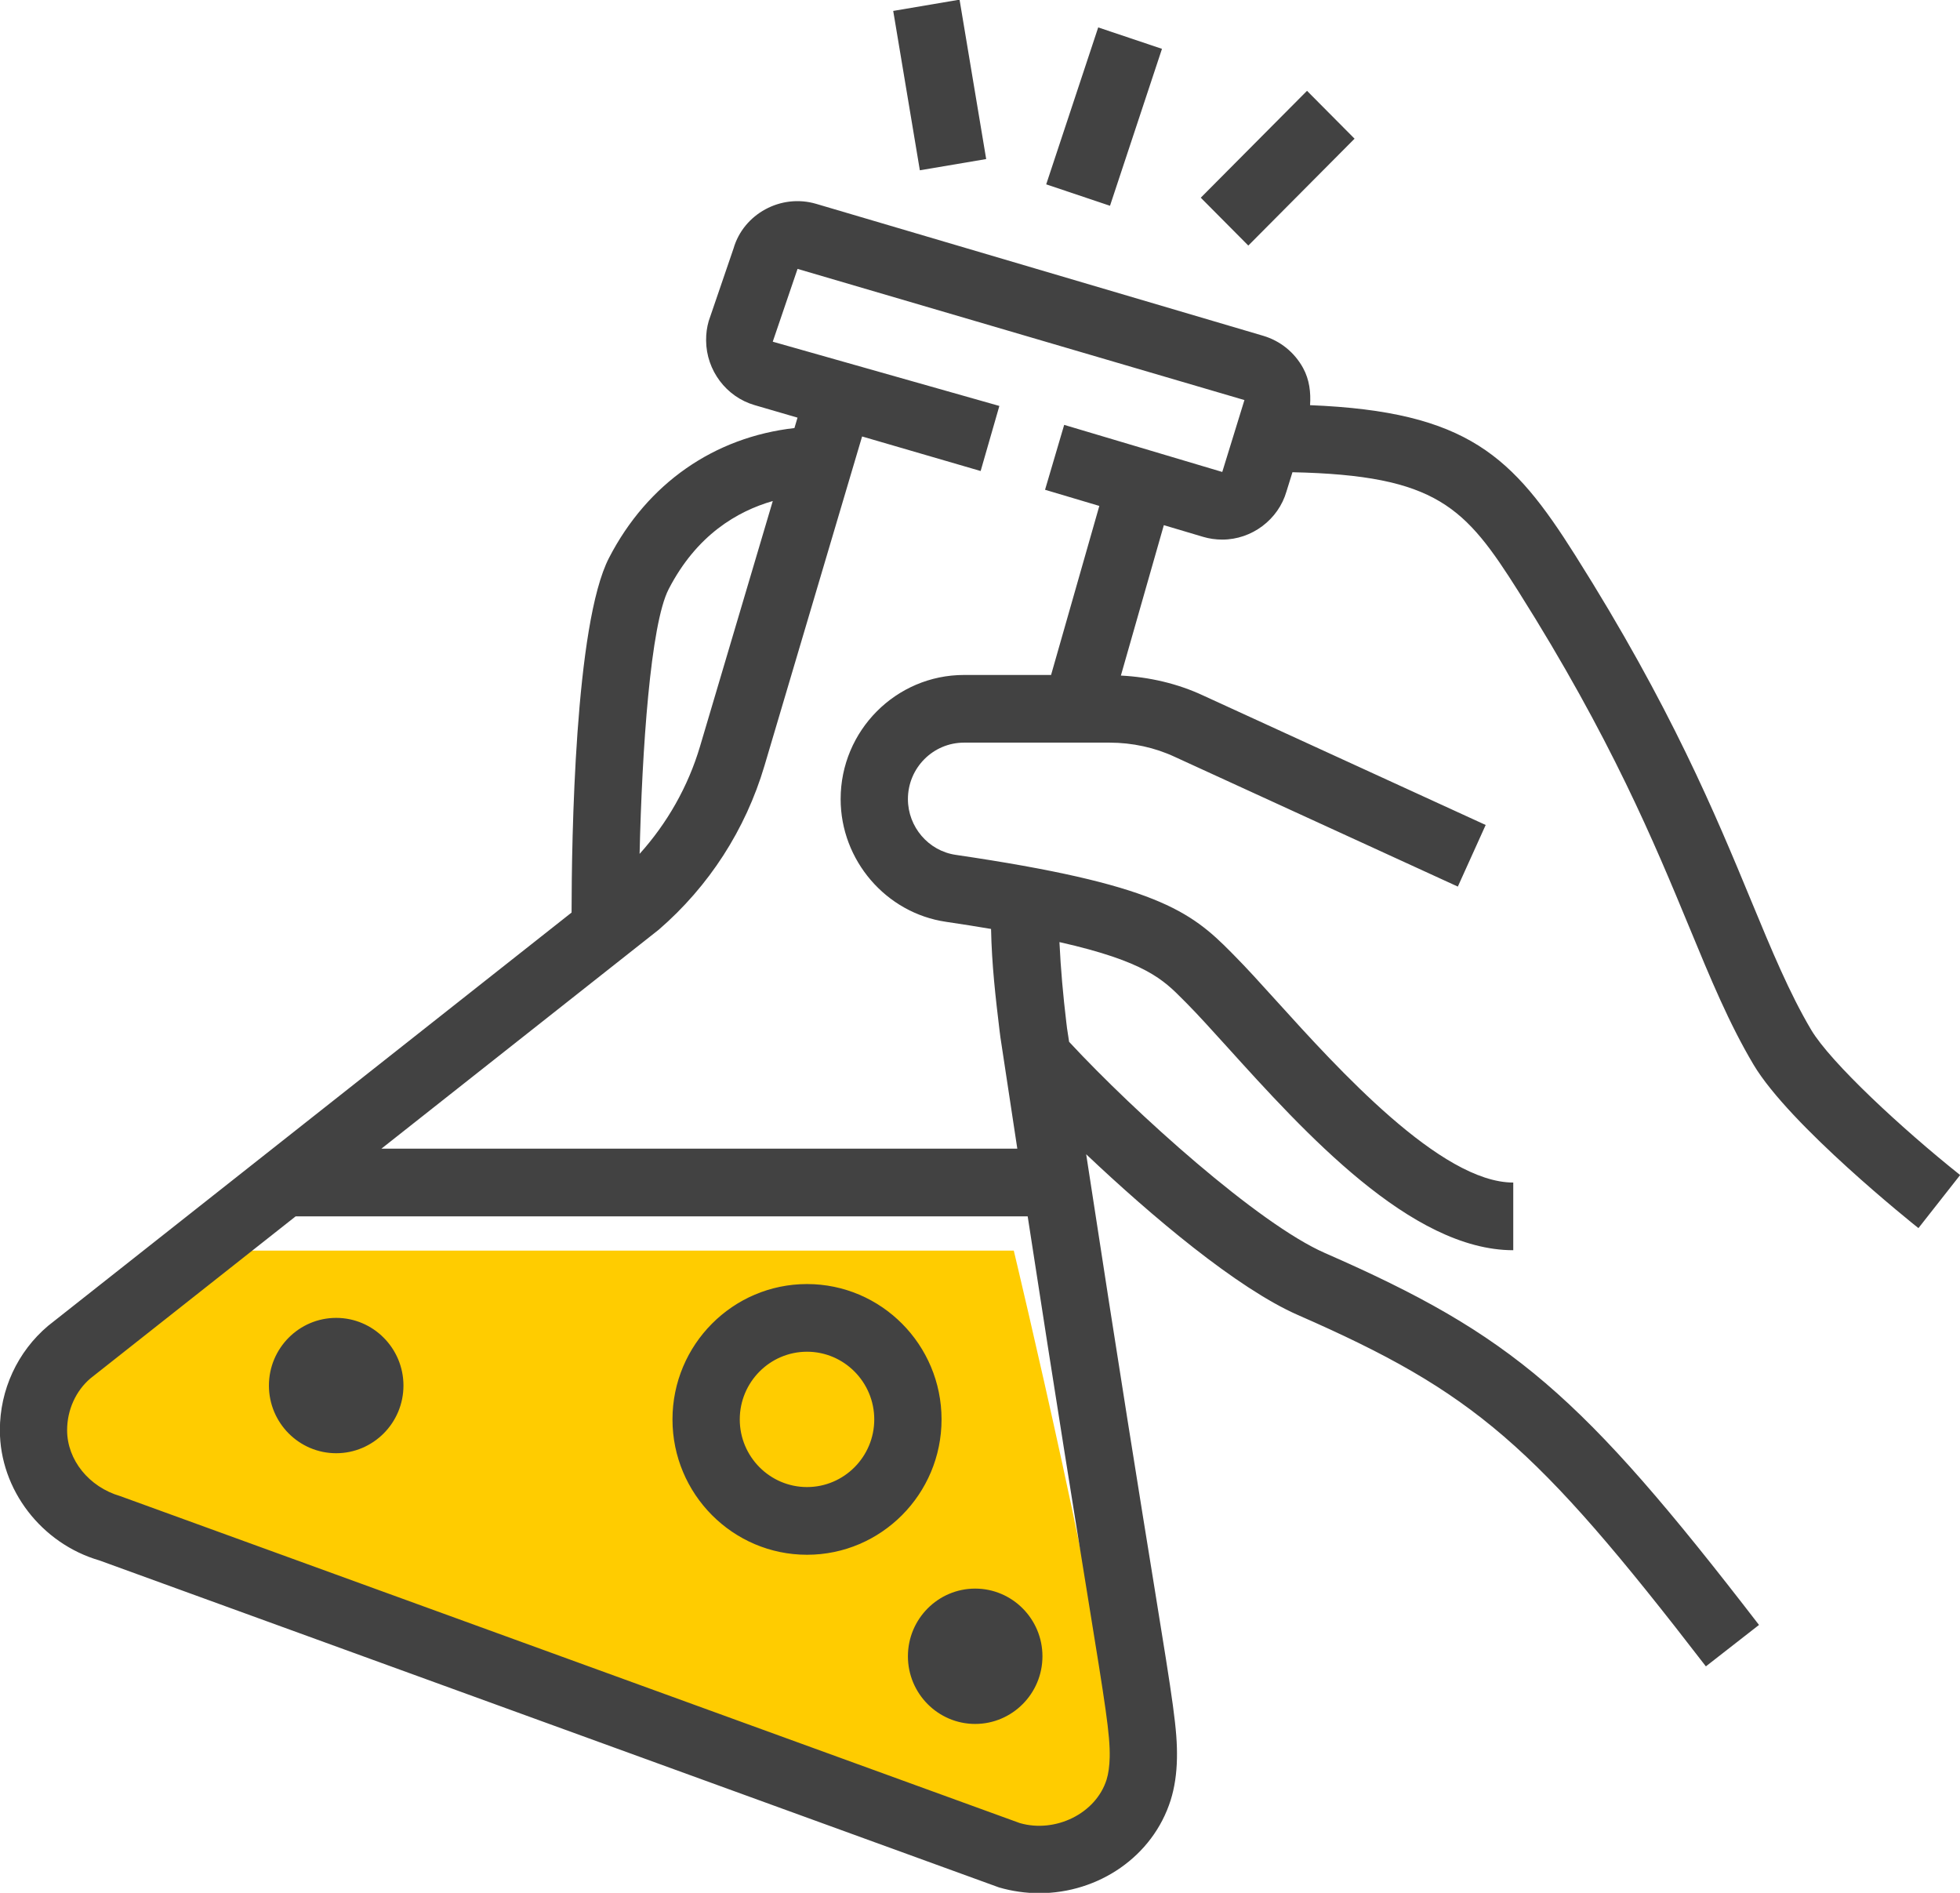
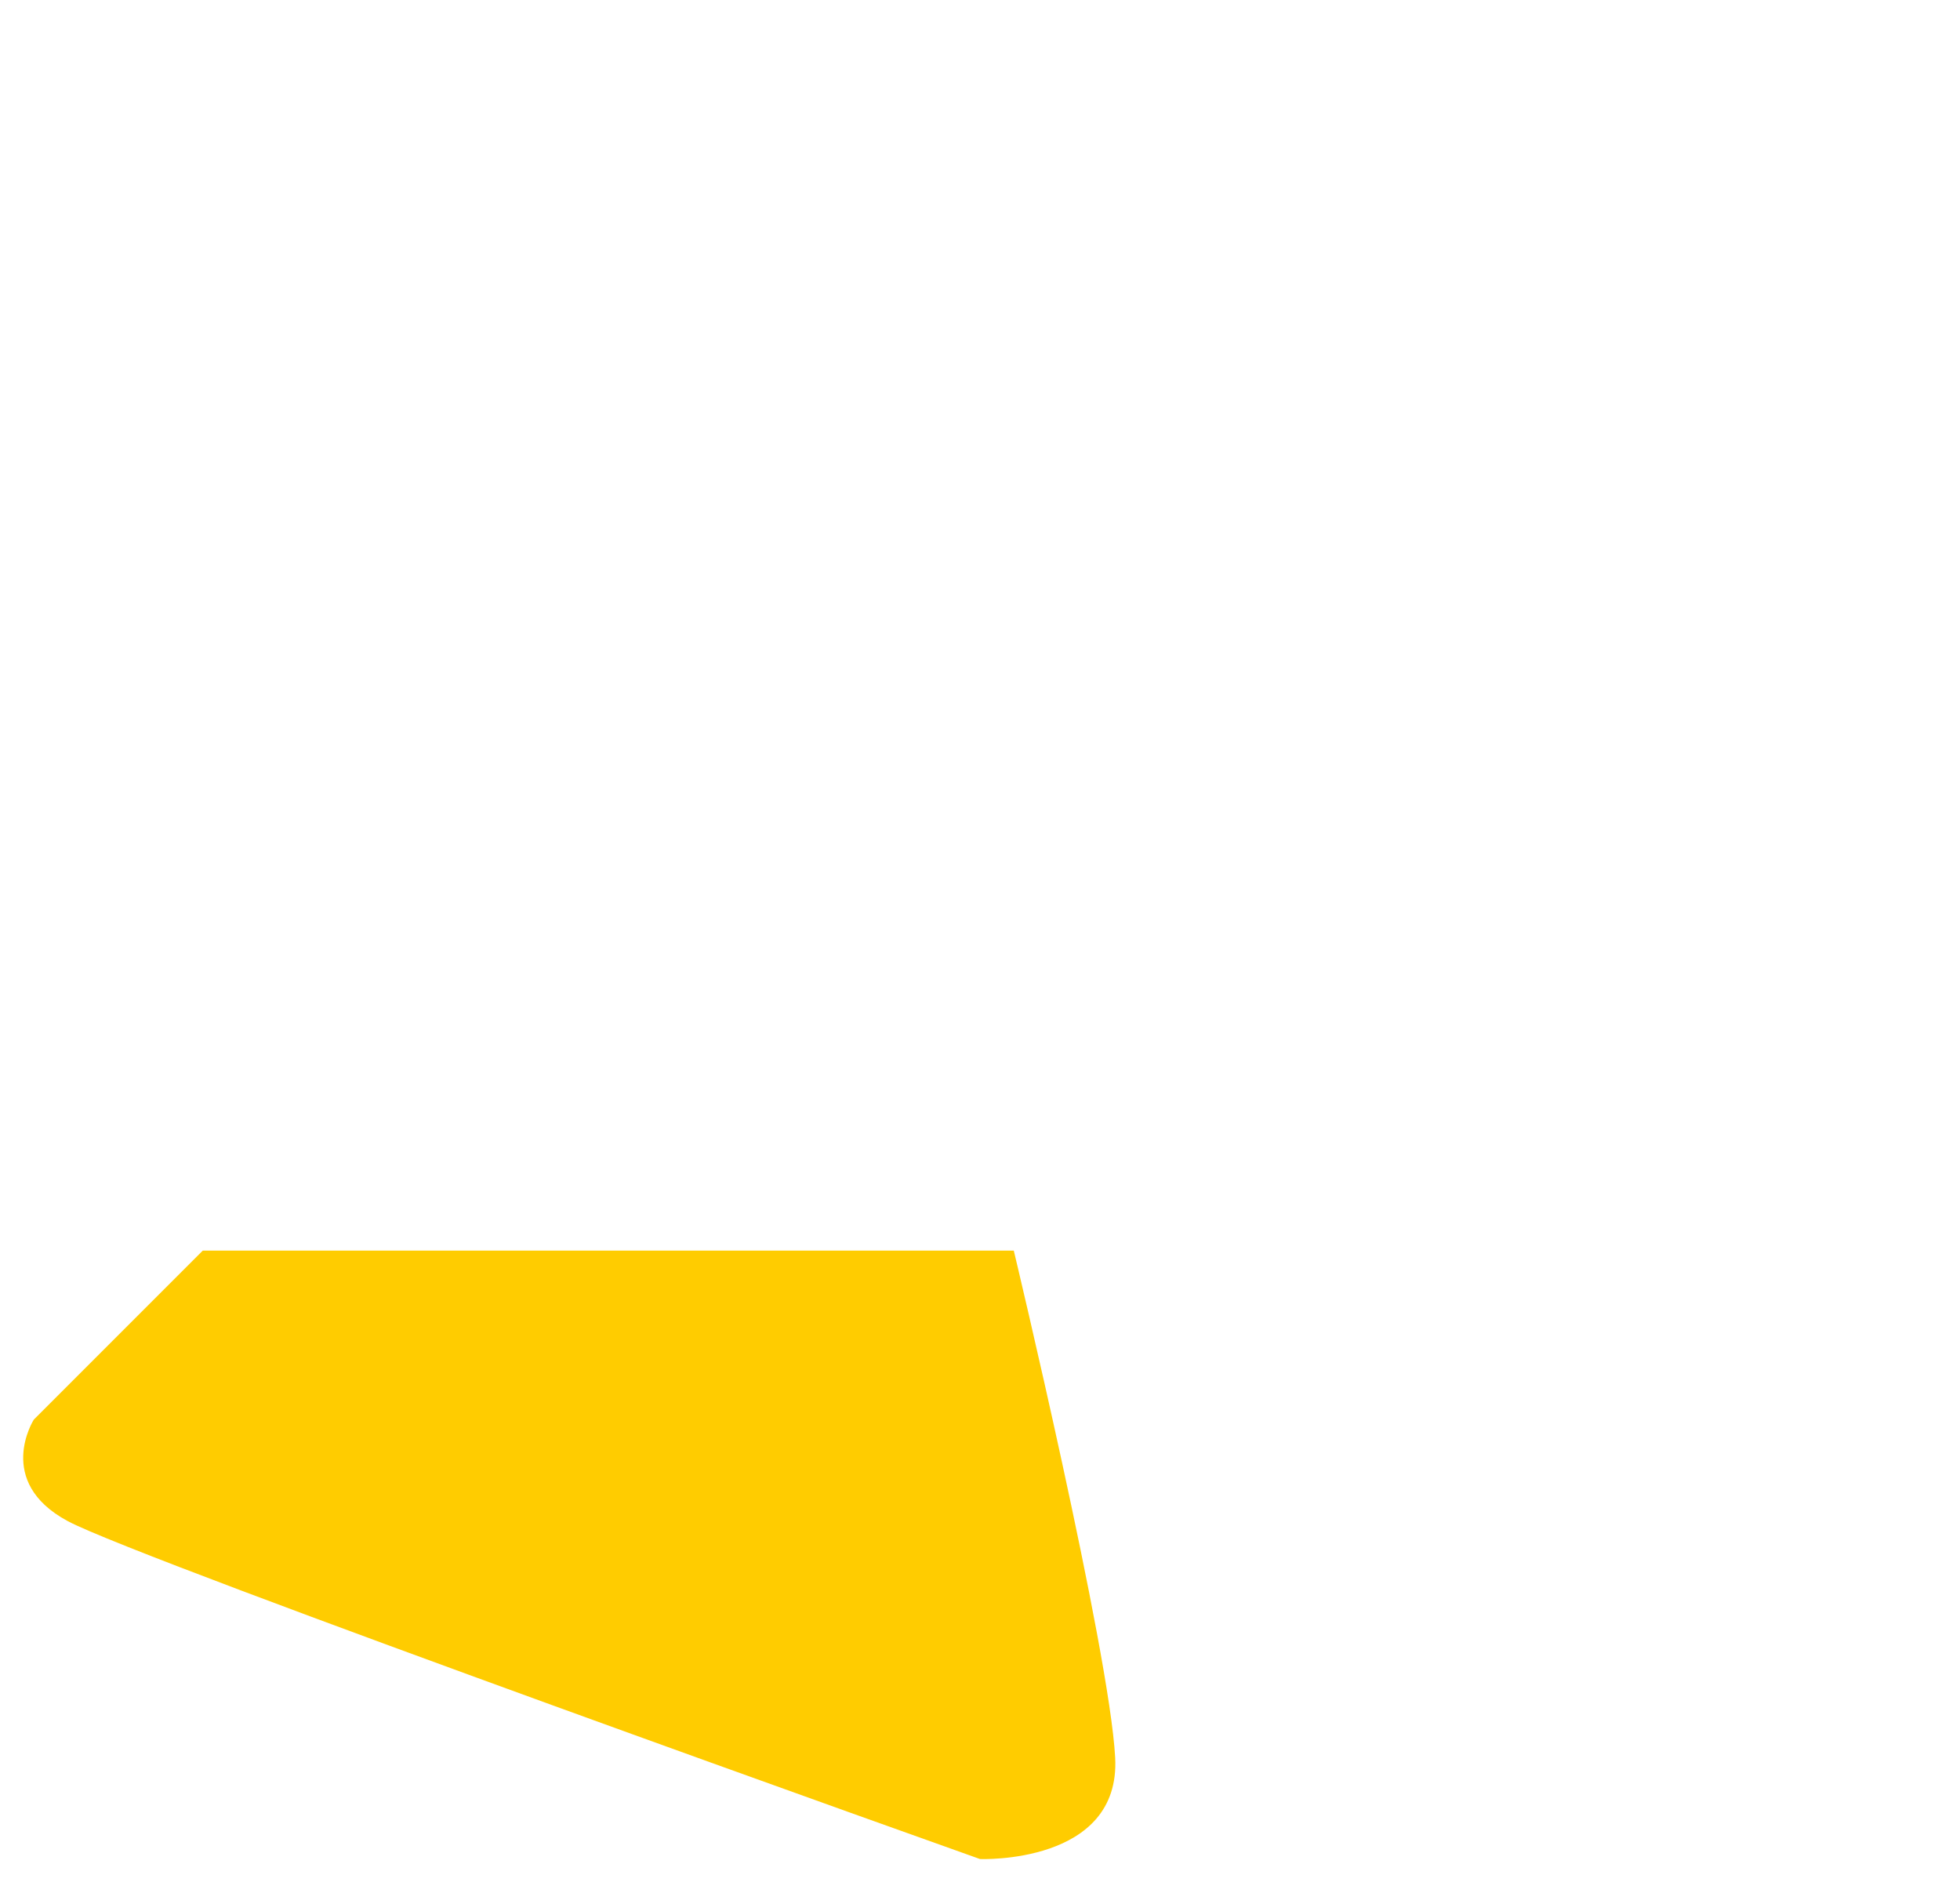
<svg xmlns="http://www.w3.org/2000/svg" preserveAspectRatio="xMidYMid" width="58" height="56" viewBox="0 0 58 56">
  <defs>
    <style>

      .cls-3 {
        fill: #ffcc00;
      }

      .cls-4 {
        fill: #424242;
      }
    </style>
  </defs>
  <g id="5a_bl_ic_4svg">
    <path d="M29.000,55.000 C29.000,55.000 33.167,55.167 33.000,52.000 C32.833,48.833 30.000,37.000 30.000,37.000 C30.000,37.000 6.000,37.000 6.000,37.000 C6.000,37.000 1.000,42.000 1.000,42.000 C1.000,42.000 -0.167,43.833 2.000,45.000 C4.167,46.167 29.000,55.000 29.000,55.000 Z" id="path-1" class="cls-3" fill-rule="evenodd" />
-     <path d="M56.770,36.334 C56.614,36.210 52.951,33.285 51.888,31.494 C51.166,30.278 50.621,28.962 49.992,27.439 C48.959,24.943 47.674,21.838 44.936,17.502 C43.360,15.009 42.529,14.062 38.246,13.971 C38.246,13.971 38.069,14.540 38.069,14.540 C37.830,15.370 37.046,15.964 36.170,15.964 C35.975,15.964 35.785,15.937 35.603,15.883 C35.603,15.883 34.440,15.537 34.440,15.537 C34.440,15.537 33.169,19.987 33.169,19.987 C34.015,20.030 34.850,20.225 35.600,20.575 C35.600,20.575 43.964,24.407 43.964,24.407 C43.964,24.407 43.140,26.230 43.140,26.230 C43.140,26.230 34.768,22.394 34.768,22.394 C34.173,22.116 33.508,21.971 32.835,21.971 C32.835,21.971 28.527,21.971 28.527,21.971 C27.611,21.971 26.867,22.720 26.867,23.641 C26.867,24.464 27.474,25.173 28.280,25.291 C34.182,26.157 35.223,26.951 36.432,28.174 C36.432,28.174 36.527,28.271 36.527,28.271 C36.875,28.621 37.298,29.087 37.776,29.616 C39.594,31.624 42.635,34.986 44.780,34.986 C44.780,34.986 44.780,36.988 44.780,36.988 C41.755,36.988 38.604,33.506 36.305,30.964 C35.851,30.462 35.449,30.019 35.120,29.686 C35.120,29.686 35.020,29.586 35.020,29.586 C34.426,28.985 33.891,28.445 31.351,27.872 C31.389,28.677 31.460,29.459 31.555,30.253 C31.555,30.253 31.575,30.418 31.575,30.418 C31.596,30.557 31.616,30.686 31.637,30.823 C33.579,32.916 37.236,36.208 39.207,37.071 C44.752,39.498 46.793,41.246 52.052,48.074 C52.052,48.074 50.480,49.300 50.480,49.300 C45.427,42.741 43.622,41.188 38.412,38.907 C36.603,38.115 34.070,35.974 32.142,34.149 C33.121,40.547 33.758,44.480 34.164,46.980 C34.713,50.370 34.844,51.176 34.828,52.023 C34.820,52.477 34.757,52.891 34.643,53.255 C34.115,54.930 32.502,56.010 30.755,56.010 C30.361,56.010 29.959,55.955 29.563,55.840 C29.563,55.840 2.940,46.165 2.940,46.165 C1.231,45.668 -0.004,44.075 -0.004,42.312 C-0.004,41.118 0.516,39.992 1.423,39.225 C1.423,39.225 16.914,26.998 16.914,26.998 C16.916,24.828 17.009,18.461 18.023,16.503 C19.164,14.295 21.140,12.933 23.509,12.664 C23.509,12.664 23.600,12.356 23.600,12.356 C23.600,12.356 22.328,11.985 22.328,11.985 C21.490,11.741 20.901,10.956 20.895,10.076 C20.893,9.871 20.919,9.682 20.972,9.498 C20.972,9.498 21.707,7.350 21.707,7.350 C21.999,6.336 23.104,5.719 24.159,6.033 C24.159,6.033 37.376,9.933 37.376,9.933 C37.884,10.083 38.306,10.422 38.562,10.890 C38.748,11.231 38.793,11.609 38.767,11.987 C43.436,12.176 44.766,13.501 46.615,16.429 C49.446,20.909 50.767,24.103 51.829,26.669 C52.430,28.121 52.949,29.375 53.596,30.468 C54.174,31.439 56.298,33.406 58.004,34.764 C58.004,34.764 56.770,36.334 56.770,36.334 ZM2.677,40.779 C2.248,41.143 1.986,41.710 1.986,42.312 C1.986,43.191 2.632,43.992 3.555,44.262 C3.555,44.262 30.178,53.936 30.178,53.936 C31.223,54.239 32.428,53.660 32.746,52.651 C32.801,52.476 32.833,52.239 32.838,51.986 C32.851,51.319 32.713,50.467 32.199,47.301 C31.827,45.006 31.259,41.503 30.411,35.986 C30.411,35.986 8.749,35.986 8.749,35.986 C8.749,35.986 2.677,40.779 2.677,40.779 ZM19.788,17.428 C19.249,18.469 18.998,22.180 18.927,25.262 C19.738,24.362 20.360,23.278 20.715,22.082 C20.715,22.082 22.868,14.823 22.868,14.823 C21.817,15.125 20.616,15.826 19.788,17.428 ZM23.601,7.955 C23.601,7.955 22.867,10.109 22.867,10.109 C22.867,10.109 29.573,12.010 29.573,12.010 C29.573,12.010 29.019,13.935 29.019,13.935 C29.019,13.935 25.511,12.913 25.511,12.913 C25.511,12.913 22.622,22.655 22.622,22.655 C22.062,24.544 20.980,26.221 19.494,27.505 C19.494,27.505 11.286,33.984 11.286,33.984 C11.286,33.984 30.104,33.984 30.104,33.984 C29.946,32.949 29.780,31.855 29.604,30.689 C29.604,30.689 29.579,30.493 29.579,30.493 C29.459,29.499 29.349,28.544 29.327,27.483 C28.913,27.413 28.478,27.343 27.993,27.272 C26.217,27.012 24.876,25.451 24.876,23.641 C24.876,21.616 26.514,19.969 28.527,19.969 C28.527,19.969 31.103,19.969 31.103,19.969 C31.103,19.969 32.531,14.968 32.531,14.968 C32.531,14.968 30.925,14.490 30.925,14.490 C30.925,14.490 31.491,12.570 31.491,12.570 C31.491,12.570 36.169,13.963 36.169,13.963 C36.169,13.963 36.825,11.836 36.825,11.836 C36.825,11.836 23.601,7.955 23.601,7.955 ZM28.857,51.003 C27.760,51.003 26.867,50.105 26.867,49.001 C26.867,47.897 27.760,46.999 28.857,46.999 C29.954,46.999 30.848,47.897 30.848,49.001 C30.848,50.105 29.954,51.003 28.857,51.003 ZM23.881,45.998 C21.686,45.998 19.900,44.202 19.900,41.994 C19.900,39.784 21.686,37.989 23.881,37.989 C26.077,37.989 27.862,39.784 27.862,41.994 C27.862,44.202 26.077,45.998 23.881,45.998 ZM23.881,39.991 C22.784,39.991 21.891,40.890 21.891,41.994 C21.891,43.097 22.784,43.995 23.881,43.995 C24.978,43.995 25.871,43.097 25.871,41.994 C25.871,40.890 24.978,39.991 23.881,39.991 ZM9.948,42.994 C8.851,42.994 7.958,42.096 7.958,40.992 C7.958,39.888 8.851,38.990 9.948,38.990 C11.045,38.990 11.939,39.888 11.939,40.992 C11.939,42.096 11.045,42.994 9.948,42.994 ZM35.533,5.849 C35.533,5.849 38.677,2.687 38.677,2.687 C38.677,2.687 40.084,4.103 40.084,4.103 C40.084,4.103 36.940,7.265 36.940,7.265 C36.940,7.265 35.533,5.849 35.533,5.849 ZM30.959,5.454 C30.959,5.454 32.498,0.811 32.498,0.811 C32.498,0.811 34.385,1.445 34.385,1.445 C34.385,1.445 32.847,6.088 32.847,6.088 C32.847,6.088 30.959,5.454 30.959,5.454 ZM26.432,0.323 C26.432,0.323 28.395,-0.010 28.395,-0.010 C28.395,-0.010 29.183,4.706 29.183,4.706 C29.183,4.706 27.220,5.038 27.220,5.038 C27.220,5.038 26.432,0.323 26.432,0.323 Z" id="path-2" class="cls-4" fill-rule="evenodd" />
  </g>
</svg>